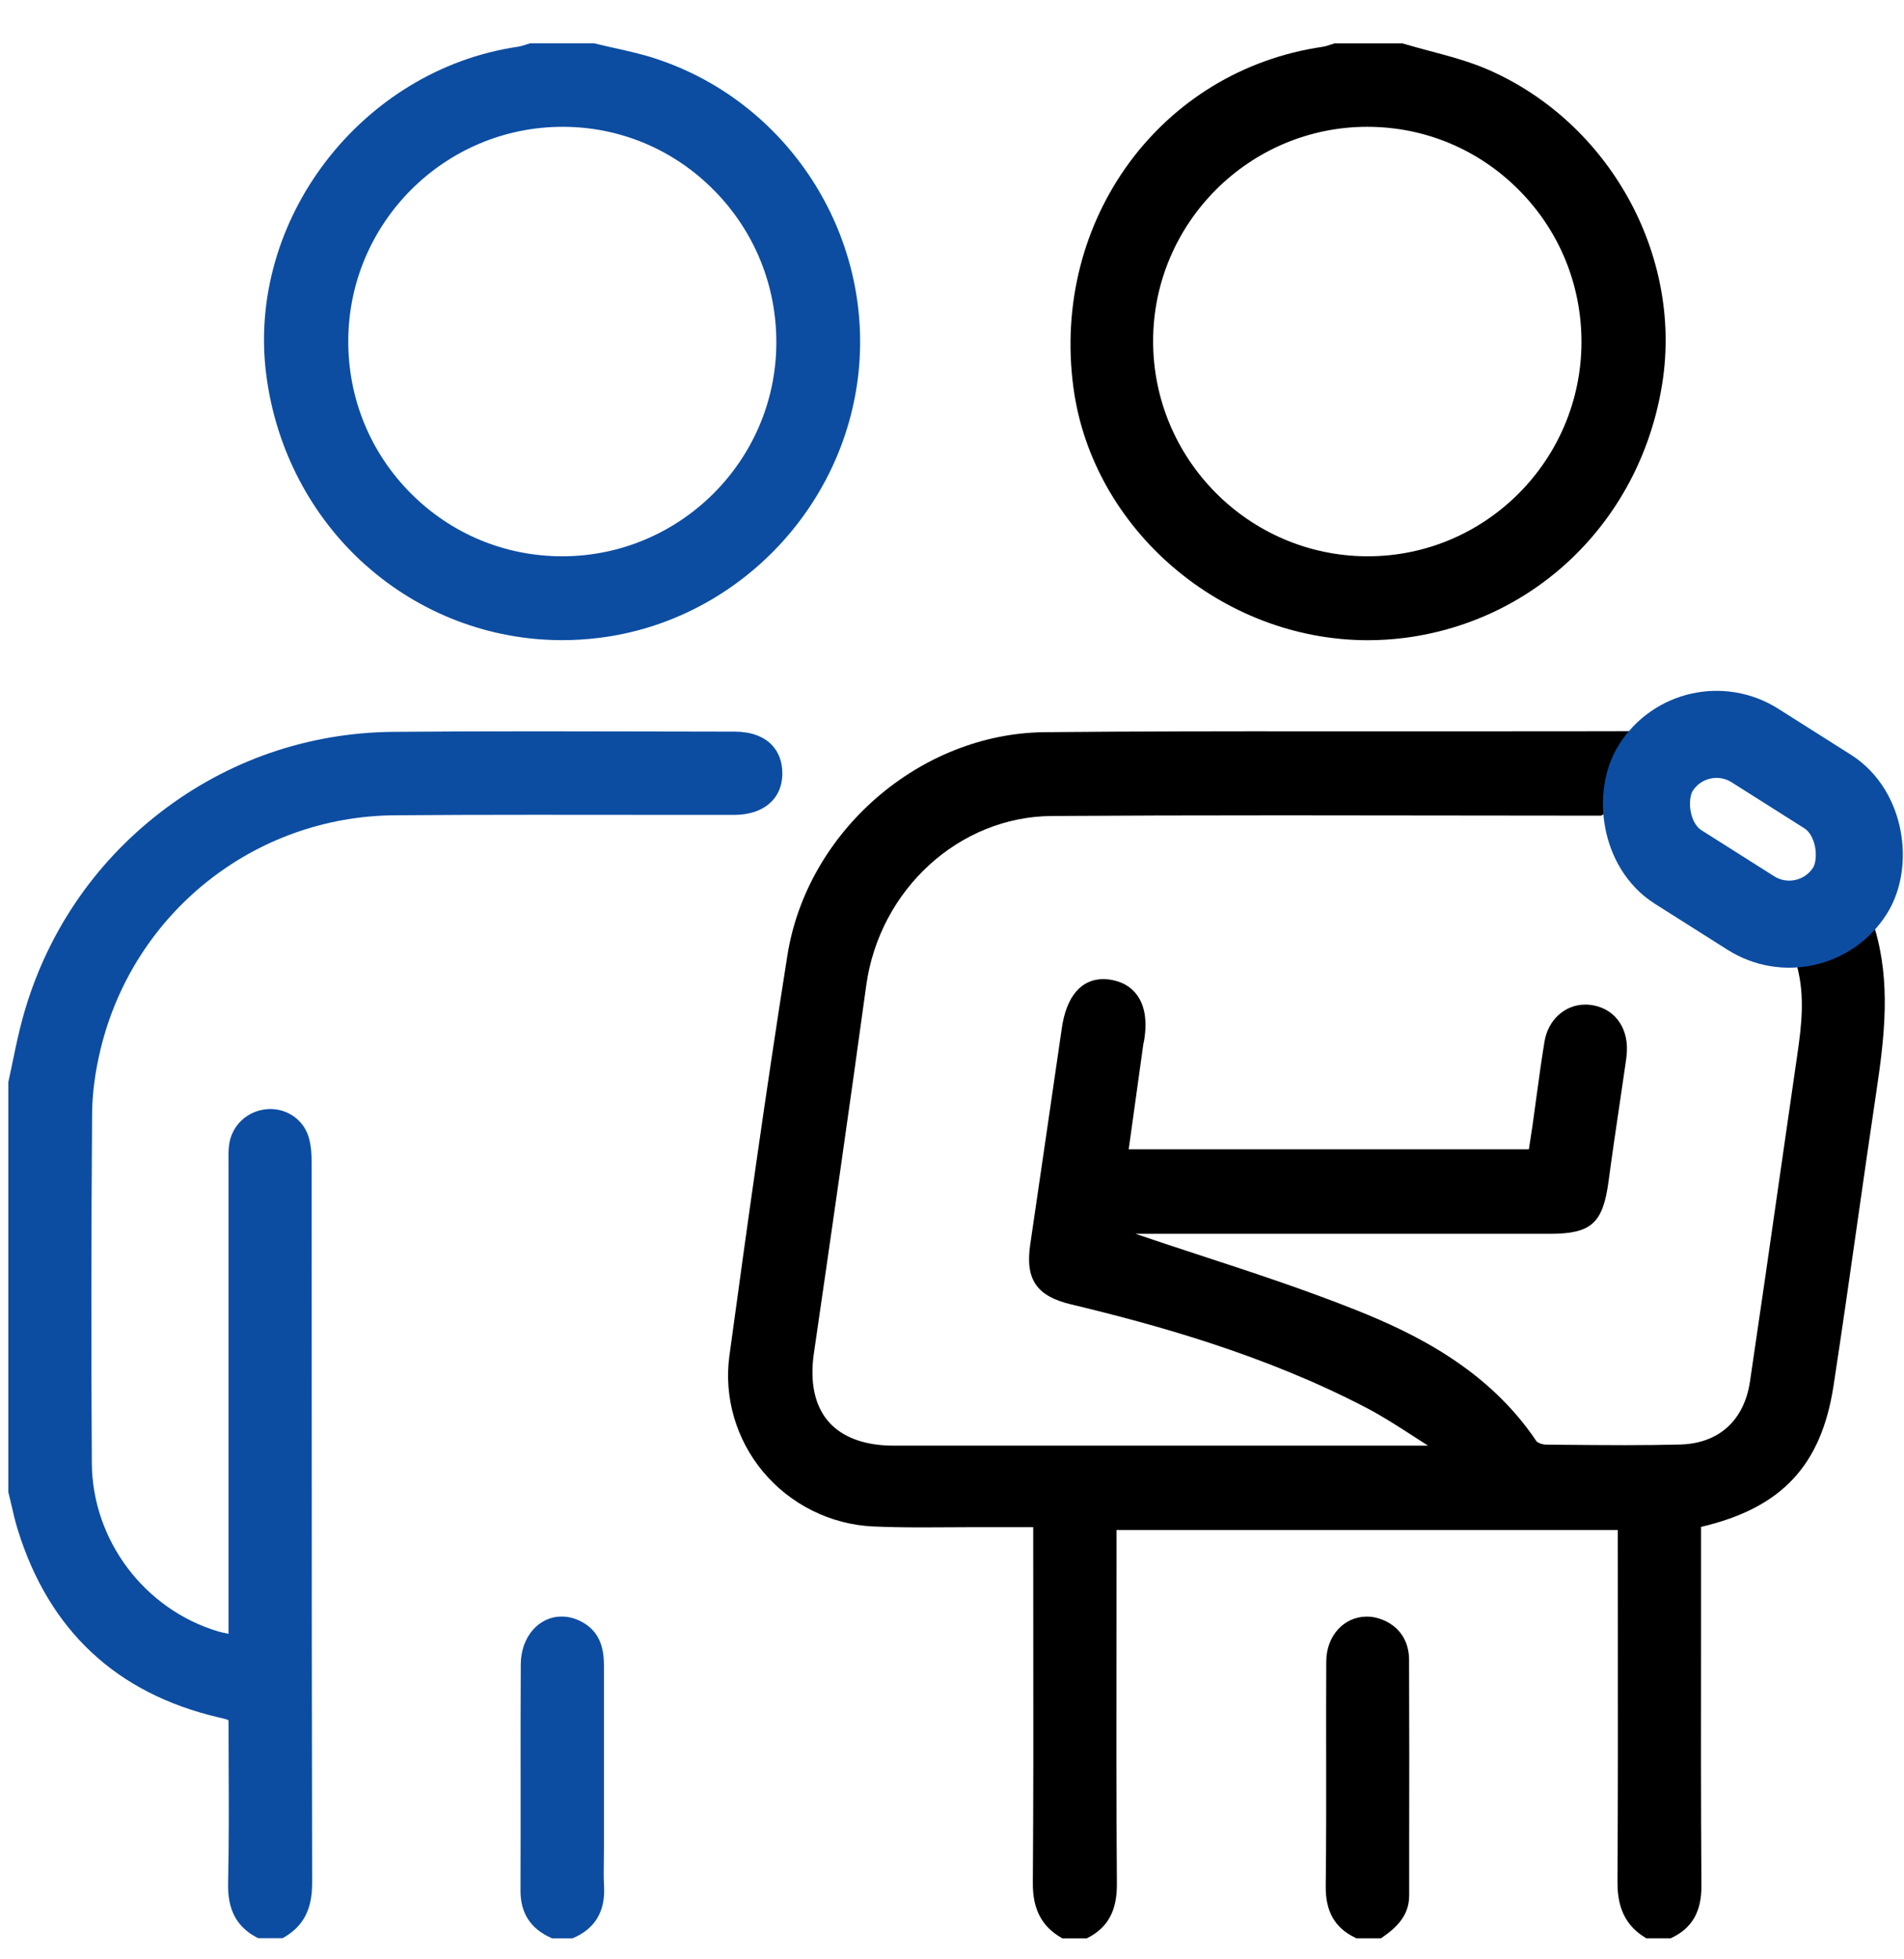
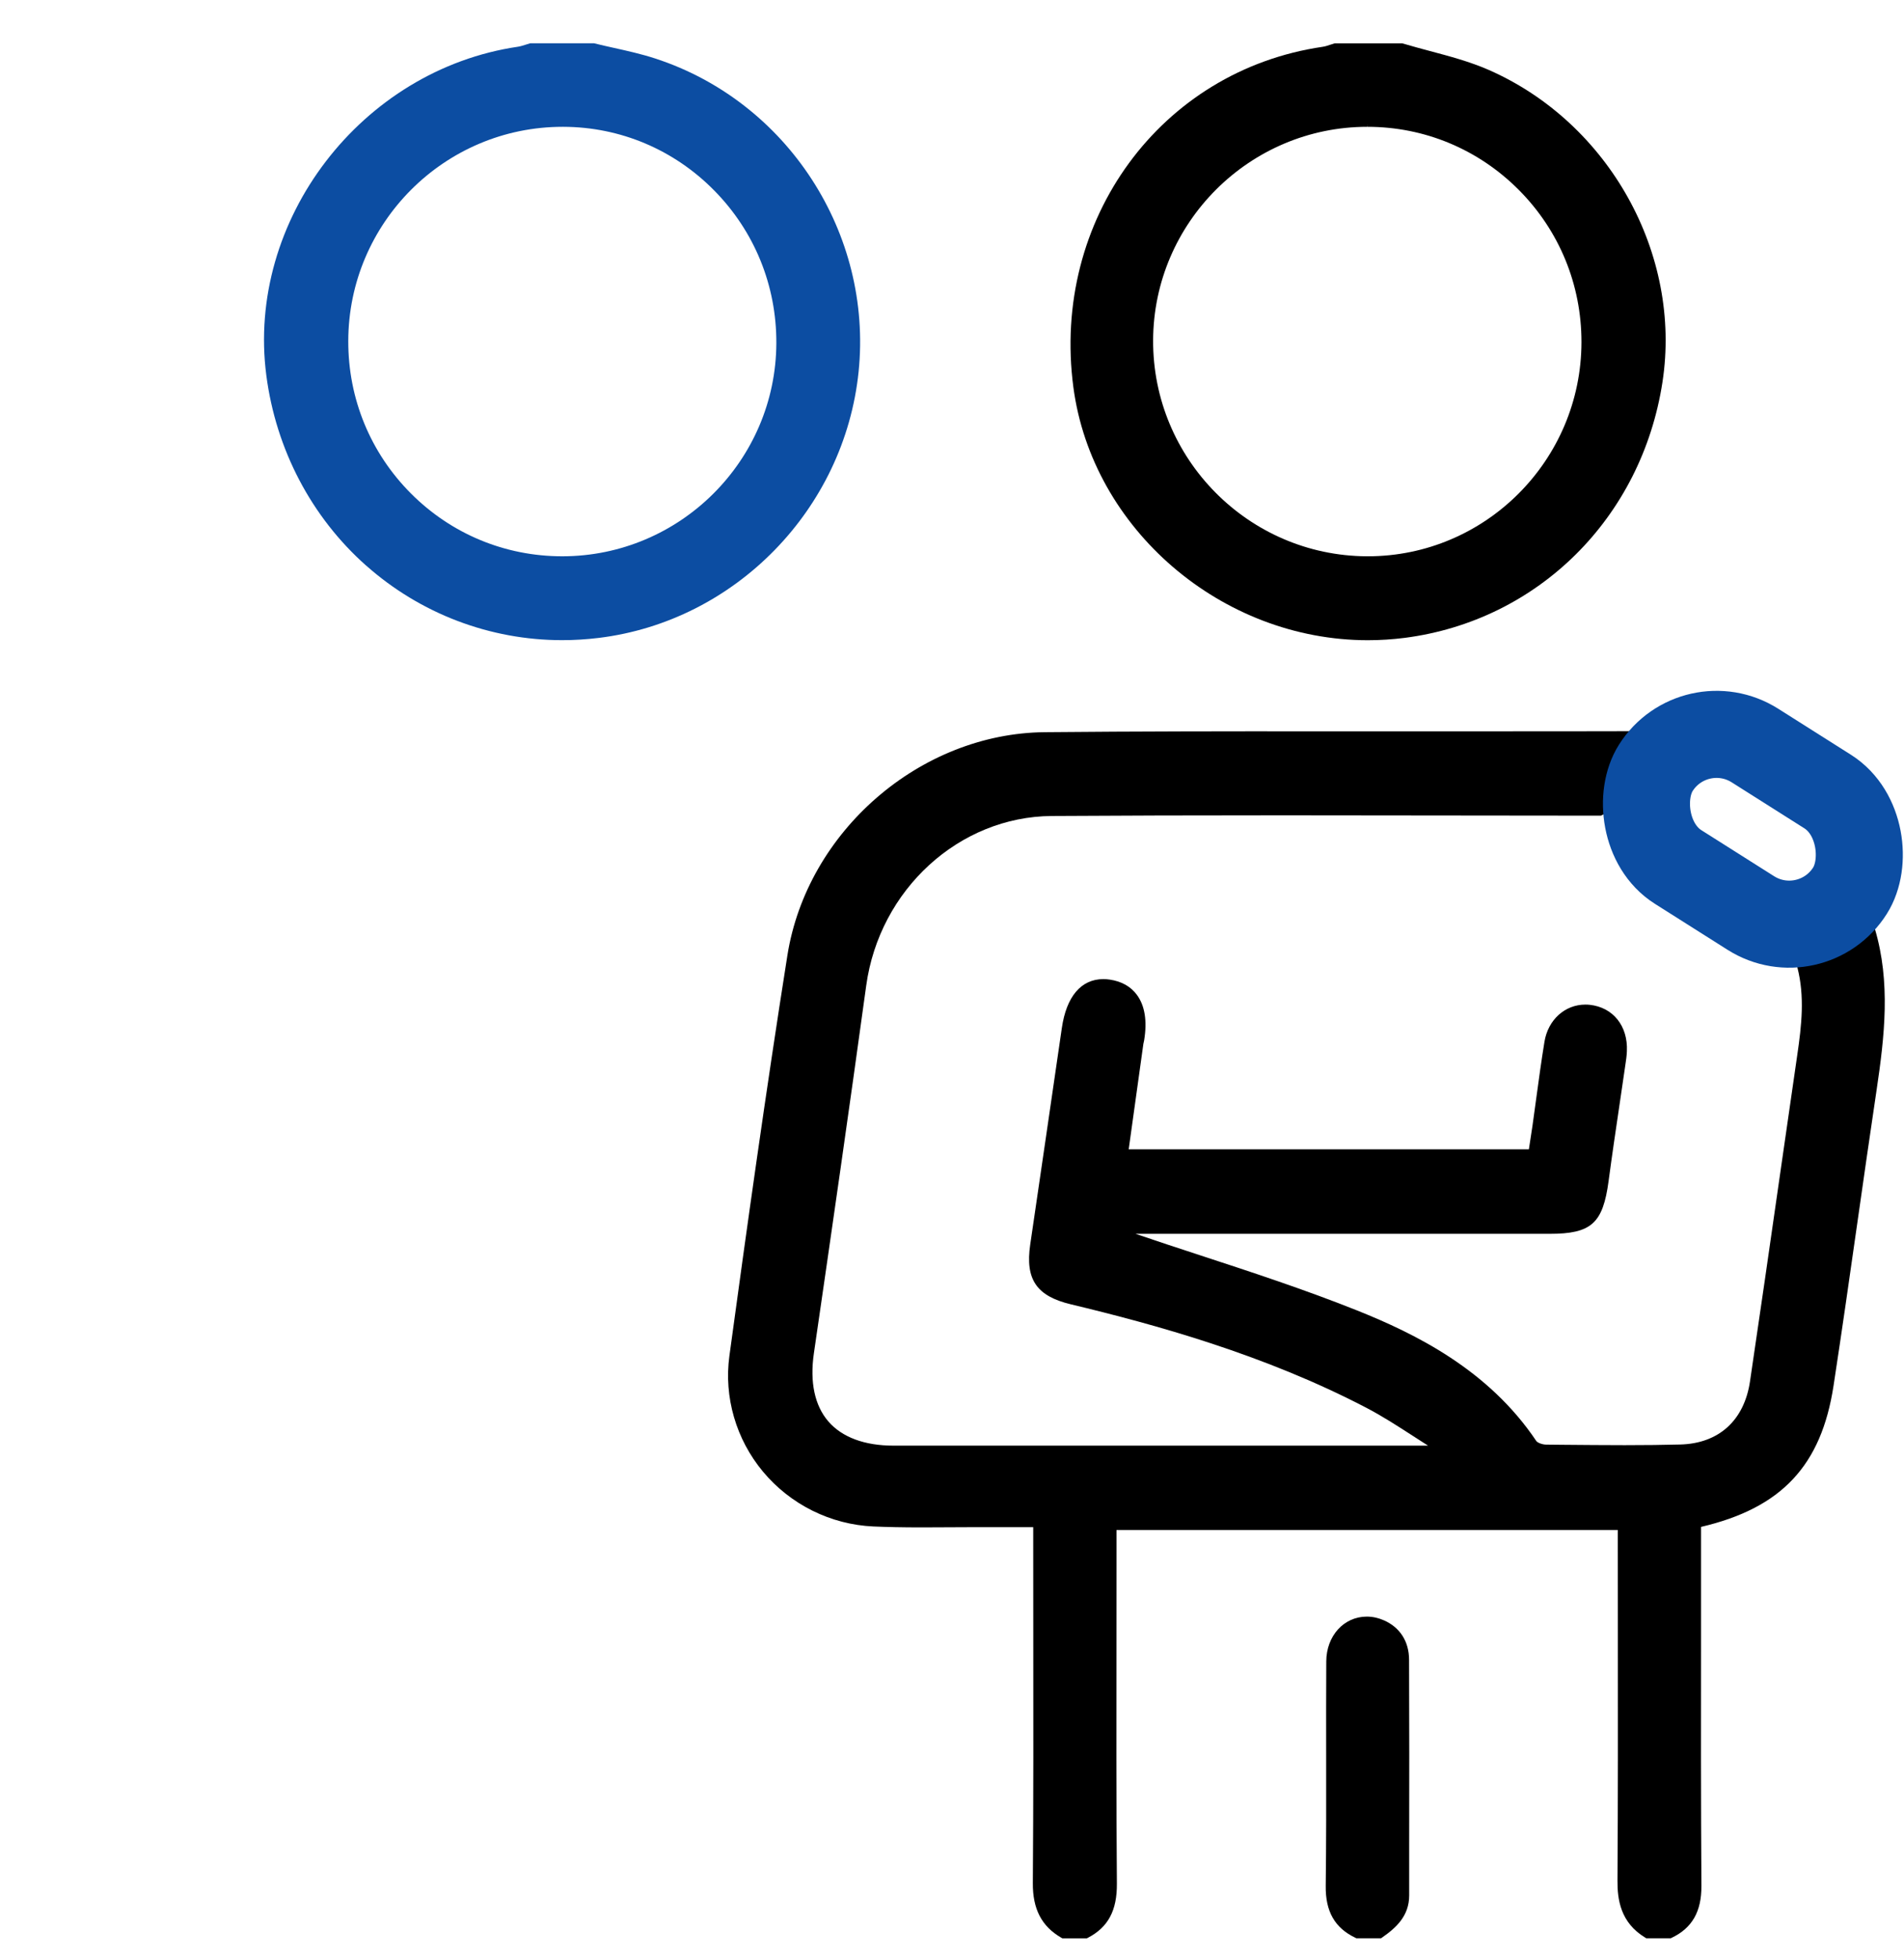
<svg xmlns="http://www.w3.org/2000/svg" id="Capa_1" viewBox="0 0 350 360">
  <defs>
    <style>
      .cls-1 {
        fill: none;
        stroke: #0c4da2;
        stroke-miterlimit: 10;
        stroke-width: 16px;
      }

      .cls-2 {
        fill: #0c4da2;
      }
    </style>
  </defs>
  <path d="M344.65,170.67s-.03-.02-.05-.04c-2.72-2.42-4.1-5.84-5.78-9-1.6,1.31-3.21,2.6-4.77,3.96-.84.73-2.21,2.67-3.44,3.63.06.61.07,1.23.12,1.74.23,2.21.09,4.23-.24,6.43-.02.12-.06.24-.09.36,1.36,5.33.8,10.52-.04,16.23-1.09,7.53-2.18,15.06-3.26,22.58-1.75,12.22-3.57,24.85-5.41,37.26-1.07,7.19-5.75,11.41-12.84,11.59-3.08.08-6.41.12-10.19.12s-7.65-.04-11.48-.07l-2.94-.03c-.75,0-1.64-.37-1.83-.66-8.79-13.11-22.24-19.71-32.97-24-9.44-3.77-19.27-7-28.78-10.11-3.91-1.28-7.96-2.61-11.92-3.96h76.11c7.68,0,9.81-1.91,10.85-9.72.63-4.73,1.34-9.52,2.03-14.17.34-2.3.68-4.59,1.01-6.89l.05-.34c.12-.79.24-1.6.27-2.43.21-4.64-2.54-8.07-6.84-8.53-.26-.03-.53-.04-.79-.04-3.77,0-6.86,2.8-7.52,6.82-.56,3.43-1.04,6.93-1.5,10.32-.23,1.7-.46,3.39-.7,5.09-.16,1.12-.34,2.24-.52,3.41l-.15.96h-73.56l2.7-19.39c.01-.09.04-.18.06-.27.03-.12.06-.24.08-.37.58-3.55.14-6.35-1.32-8.34-1.13-1.55-2.82-2.5-5-2.82-.4-.06-.8-.09-1.18-.09-4.08,0-6.79,3.19-7.63,8.99-1.92,13.26-3.87,26.52-5.81,39.78-.94,6.39,1.15,9.47,7.46,10.98,15.42,3.7,35.53,9.2,54.36,19.03,2.91,1.52,5.74,3.35,8.48,5.12.94.61,1.88,1.22,2.83,1.82h-2.06s-81.93,0-96.2,0c-5.32,0-9.46-1.54-11.97-4.44-2.52-2.91-3.44-7.23-2.67-12.51,3.3-22.68,6.51-44.92,9.62-67.57,2.43-17.66,17.09-31.06,34.11-31.17,12.47-.08,25.97-.12,42.48-.12,9.89,0,19.79.01,29.68.03,9.59.01,19.17.02,28.76.03.02,0,.03,0,.05,0,.63-.39,1.41-.6,2.34-.52,1.53.12,3.24.46,4.94,1,.04-3.51.25-6.91,1.07-10.35.1-.43.28-.82.51-1.17-.32-.3-.65-.61-.96-.94-.71-.34-1.36-.92-1.85-1.78-.37-.64,3.29-1.77,2.67-1.77-8.44.03-22.52.03-30.95.03h-31.43c-14.44-.01-31.5,0-48.57.16-22.94.2-43.73,18.22-47.34,41.02-3.98,25.17-7.48,50.24-10.66,73.58-1.03,7.57,1.22,15.32,6.17,21.26,5.05,6.06,12.45,9.73,20.3,10.08,2.57.11,5.31.17,8.89.17,1.53,0,3.05,0,4.58-.02,1.52,0,3.05-.02,4.57-.02,0,0,4.01,0,5.41,0h5.93s0,3.16,0,3.16c0,5.4,0,10.79.01,16.19.02,15.09.03,30.69-.08,46.03-.04,4.77,1.62,7.96,5.21,10.04l.21.12h4.51l.2-.1c3.72-1.94,5.36-5.01,5.32-9.96-.12-15.24-.1-30.75-.08-45.74,0-5.38.01-10.75.01-16.13v-3.09h92.15v2.9c0,5.36,0,10.72.01,16.08.01,14.9.03,30.3-.07,45.45-.02,3.42.53,7.7,5.08,10.45l.21.13h4.51l.18-.09c3.75-1.79,5.48-4.82,5.45-9.54-.1-15.53-.09-31.32-.07-46.59,0-5.44,0-10.88,0-16.32v-3.04c14.81-3.47,22.11-11.26,24.36-25.95,1.53-10,2.99-20.19,4.39-30.04,1.13-7.91,2.3-16.09,3.5-24.13,1.51-10.1,2.62-19.97-.3-29.79Z" />
-   <path class="cls-2" d="M143.81,142.15c.02-2.15-.67-4-1.99-5.34-1.54-1.56-3.88-2.38-6.77-2.38-5.34,0-10.68-.02-16.02-.03-6.77-.01-13.53-.03-20.3-.03-10.21,0-18.62.03-26.46.1-15.64.14-30.44,5.26-42.8,14.8-12.35,9.53-21.09,22.56-25.27,37.67-.74,2.67-1.31,5.42-1.86,8.08-.26,1.24-.52,2.49-.79,3.73l-.02.1v75.3l.03.11c.18.71.34,1.43.51,2.14.35,1.54.72,3.14,1.2,4.68,5.73,18.5,18.16,30.09,36.92,34.47.53.12,1.05.25,1.56.4.07.03.14.08.24.14,0,0,.01,0,.02.01,0,2.7.01,5.42.02,8.15.03,7.14.06,14.52-.1,21.8-.11,4.85,1.58,8.01,5.32,9.96l.2.1h4.51l.21-.12c3.61-2.09,5.22-5.18,5.21-10.03-.07-29.92-.08-60.34-.08-89.76,0-14.15,0-28.29-.01-42.44,0-1.53-.07-3.3-.58-4.92-.96-3.04-3.78-5.07-7.01-5.07-.24,0-.49.01-.73.04-3.62.34-6.44,3.07-6.87,6.64-.12.99-.11,1.97-.09,2.93,0,.3,0,.6,0,.9v85.91c-.05,0-.1-.02-.15-.03-.68-.14-1.22-.25-1.74-.4-13.59-4.06-23.15-16.78-23.24-30.91-.13-20.8-.11-42.41.05-64.23.03-3.7.55-7.67,1.55-11.82,6.06-25.1,28.27-42.78,54.01-43,7.42-.06,15.56-.09,25.62-.09,5.2,0,10.41,0,15.61.01,5.2,0,10.41.01,15.61.01h5.58c5.45,0,8.86-2.92,8.91-7.59Z" />
  <path d="M251.47,117.63c2.25,0,4.51-.15,6.74-.43,24.51-3.16,43.56-22.04,47.39-46.99,3.61-23.53-9.82-47.65-31.93-57.36-3.47-1.52-7.19-2.51-10.8-3.47-1.64-.44-3.33-.89-4.97-1.38l-.13-.04h-12.41l-.12.04c-.25.07-.49.15-.74.23-.48.16-.93.31-1.37.37-29.77,4.34-49.9,31.82-45.82,62.54,3.46,26.07,27.25,46.49,54.15,46.49ZM251.33,22.4l.03.9c10.52,0,20.4,4.13,27.84,11.6,7.44,7.48,11.52,17.41,11.51,27.96-.03,21.7-17.65,39.35-39.27,39.35h-.25c-21.72-.14-39.31-17.94-39.22-39.69.09-21.63,17.75-39.22,39.37-39.22v-.9h0Z" />
  <path class="cls-2" d="M67.3,103.91c9.96,8.84,22.76,13.71,36.03,13.71,2.23,0,4.48-.14,6.71-.41,25.09-3.05,45.19-23.62,47.79-48.9,2.61-25.44-13.1-49.65-37.38-57.56-2.51-.82-5.12-1.4-7.64-1.96-1.17-.26-2.34-.52-3.5-.81l-.11-.03h-11.71l-.12.03c-.25.07-.5.15-.74.23-.48.15-.94.3-1.39.37-28.83,4.22-50.02,31.89-46.28,60.42,1.78,13.6,8.29,26,18.33,34.91ZM64.02,62.68c.03-21.72,17.7-39.38,39.4-39.38h.13c10.48.03,20.34,4.19,27.74,11.7,7.41,7.51,11.46,17.47,11.42,28.04-.08,21.6-17.73,39.17-39.36,39.17-10.51,0-20.38-4.1-27.8-11.53-7.45-7.46-11.55-17.41-11.53-27.99Z" />
-   <path class="cls-2" d="M111,341.76c.01-.74.02-1.48.02-2.22v-9.09c0-8.11-.01-16.22,0-24.32,0-2.8-.46-6.26-4.17-8.19-1.18-.61-2.39-.92-3.61-.92-4.25,0-7.48,3.77-7.51,8.77-.04,7.11-.04,14.34-.03,21.33,0,6.62.01,13.46-.02,20.19-.02,4.17,1.82,7.04,5.62,8.75l.18.08h3.76l.17-.07c3.99-1.73,5.88-4.91,5.63-9.48-.09-1.59-.06-3.23-.04-4.82Z" />
-   <path d="M254.38,297.71c-1.02-.45-2.08-.68-3.13-.68-4.22,0-7.43,3.54-7.45,8.23-.03,5.74-.03,11.58-.02,17.23.01,7.87.02,16.01-.08,24.01-.06,4.71,1.67,7.74,5.45,9.54l.18.09h4.54l.23-.16c2.57-1.79,4.94-3.96,4.94-7.71v-9.08c.02-11.21.03-22.8-.02-34.21-.01-3.38-1.66-5.96-4.65-7.27Z" />
+   <path d="M254.38,297.71c-1.02-.45-2.08-.68-3.13-.68-4.22,0-7.43,3.54-7.45,8.23-.03,5.74-.03,11.58-.02,17.23.01,7.87.02,16.01-.08,24.01-.06,4.71,1.67,7.74,5.45,9.54l.18.09h4.54l.23-.16c2.57-1.79,4.94-3.96,4.94-7.71v-9.08c.02-11.21.03-22.8-.02-34.21-.01-3.38-1.66-5.96-4.65-7.27" />
  <rect class="cls-1" x="301.11" y="139.16" width="42.23" height="26.41" rx="13.21" ry="13.21" transform="translate(131.38 -148.67) rotate(32.32)" />
</svg>